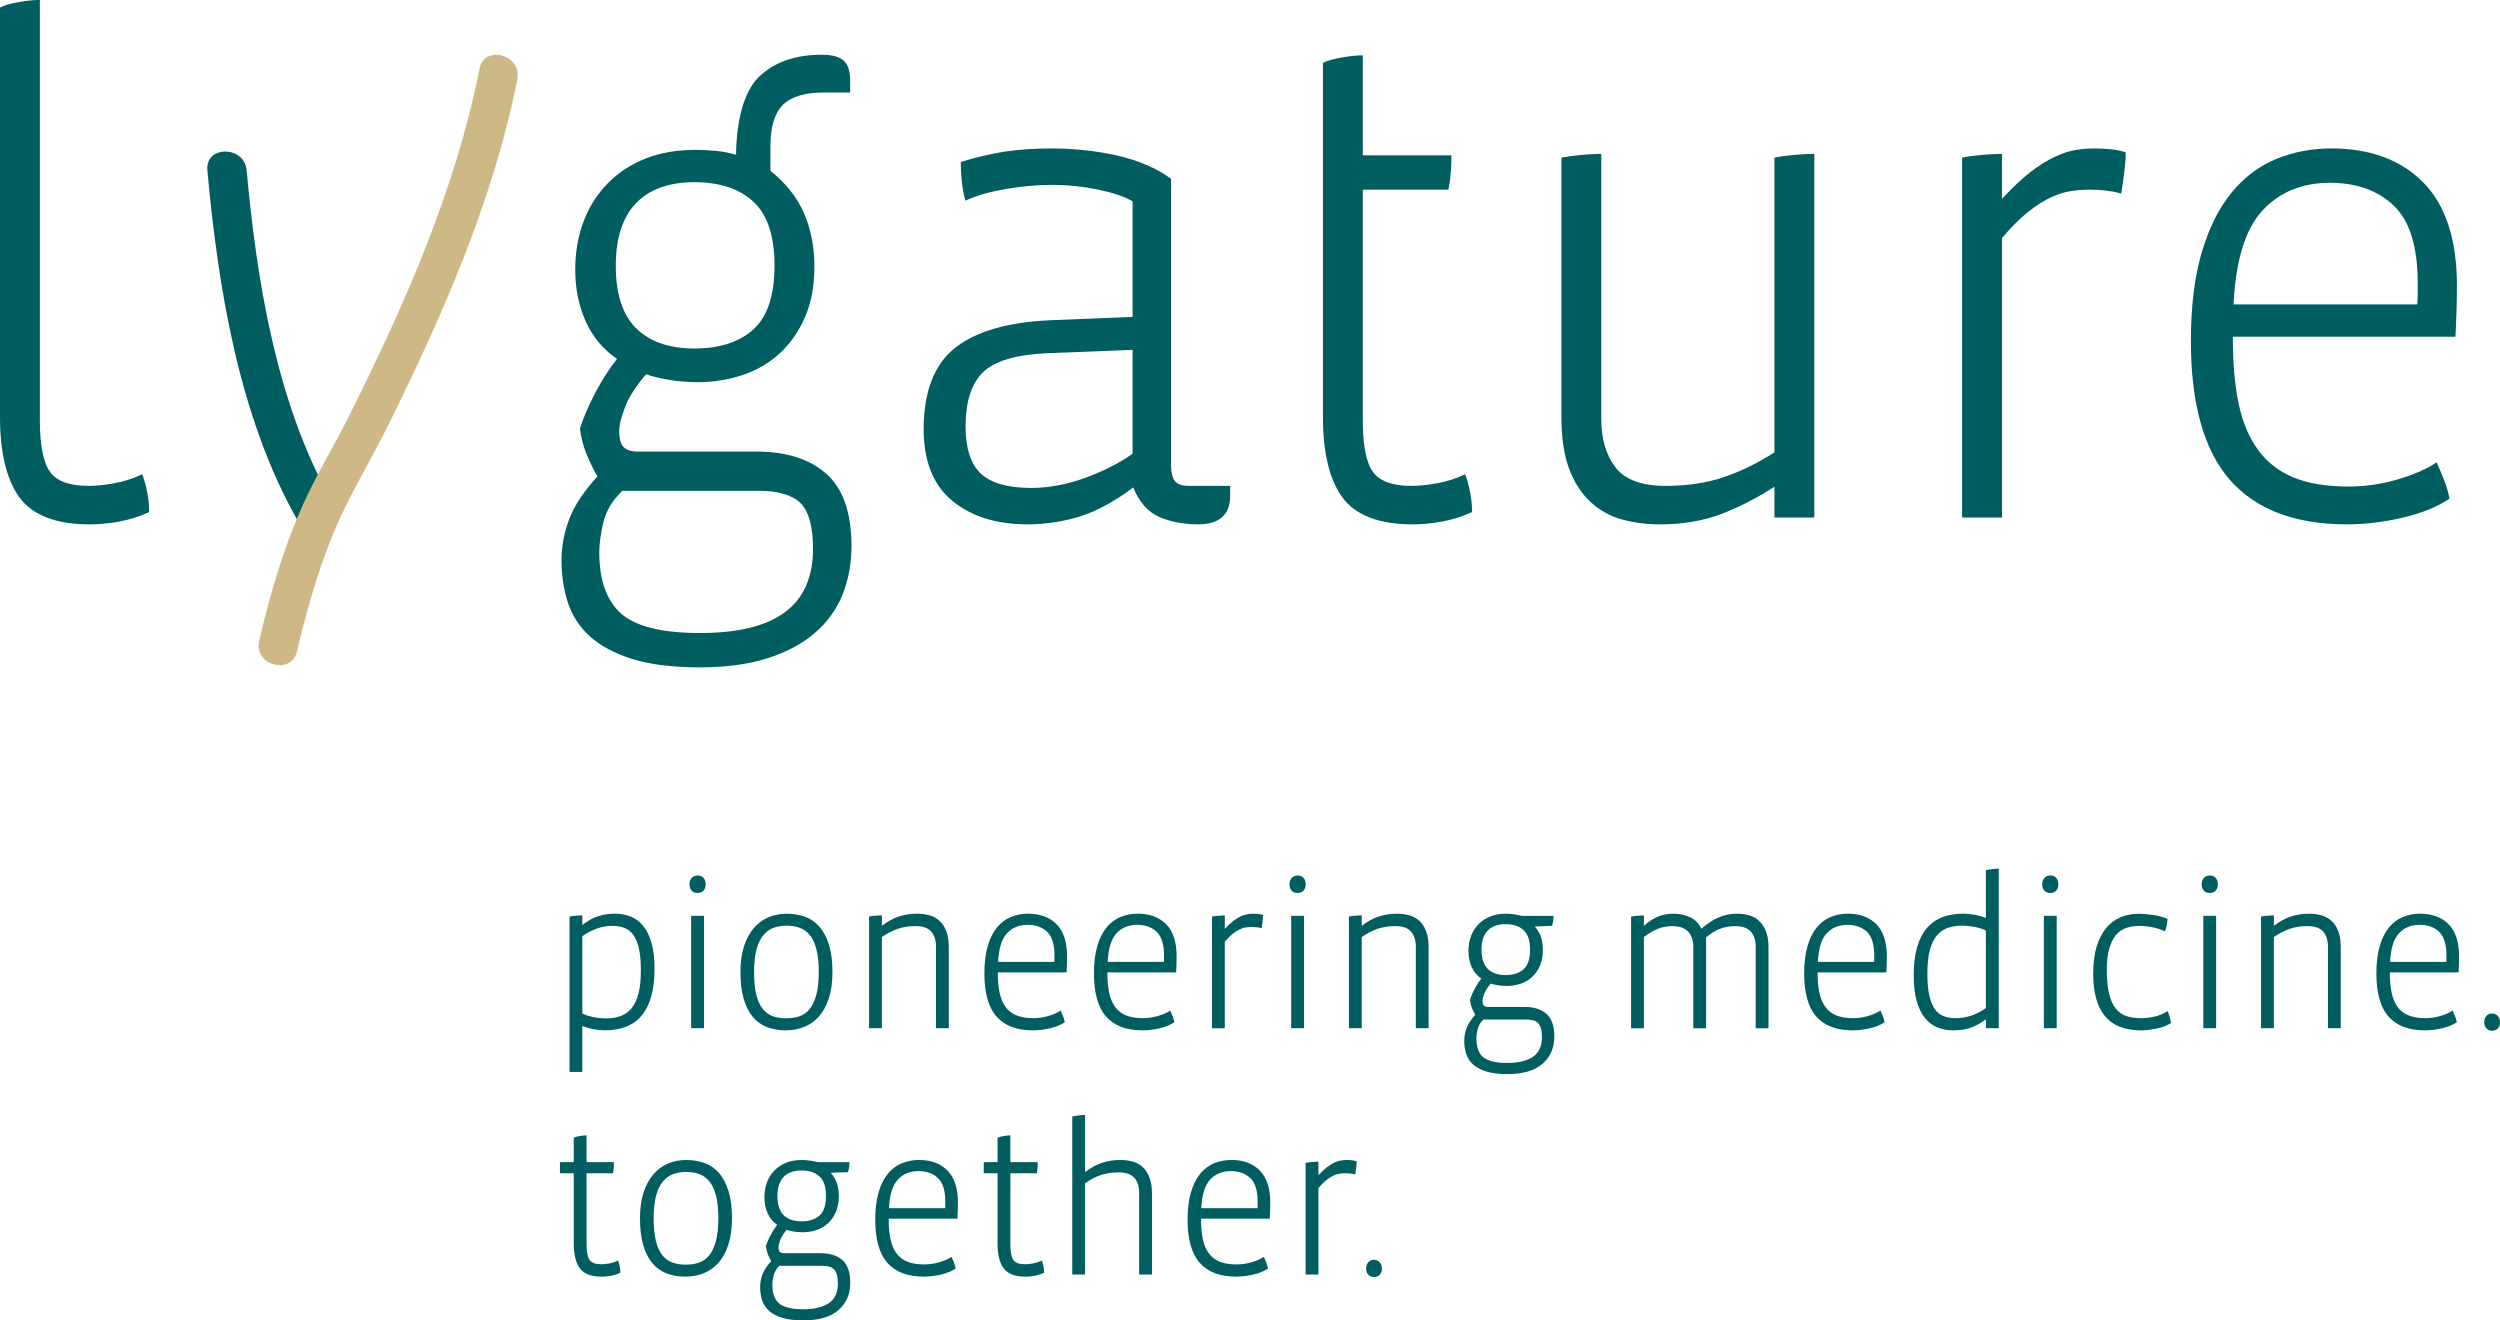
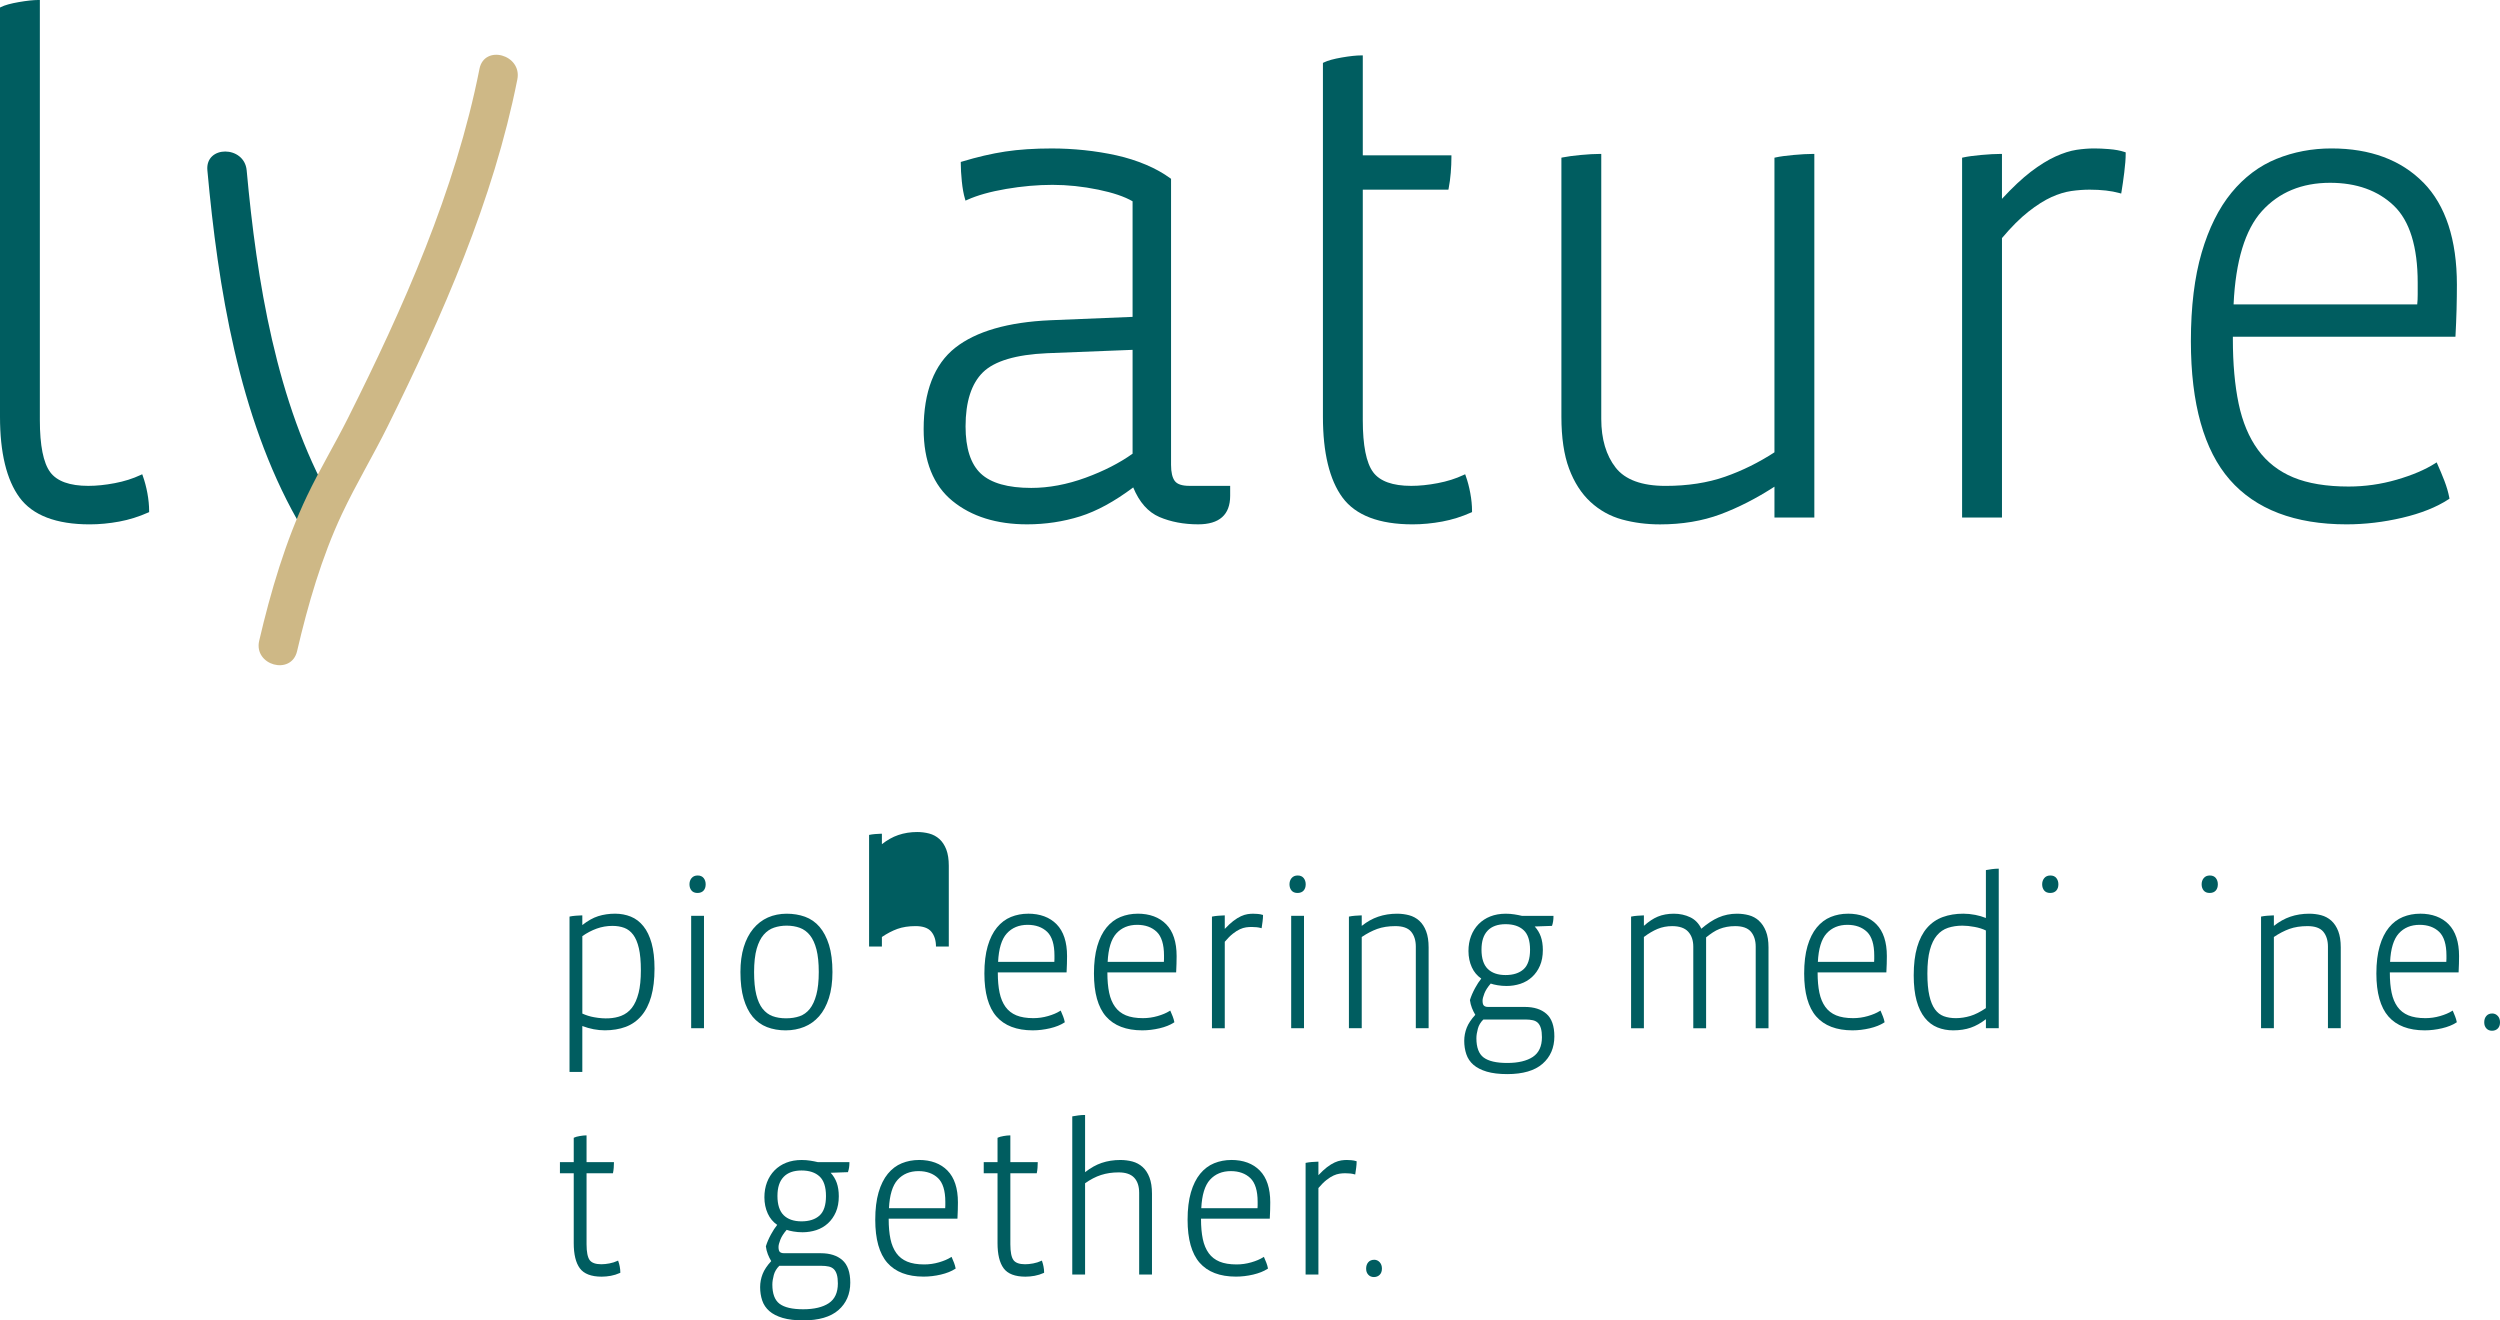
<svg xmlns="http://www.w3.org/2000/svg" id="Ebene_1" viewBox="0 0 1500 792.22">
  <defs>
    <style>.cls-1{fill:#005d60;}.cls-2{fill:#ceb886;}</style>
  </defs>
  <path class="cls-1" d="M704.9,288.64c-1.5-2-2.27-5.26-2.27-9.69V107.29l-.43-.31c-4.17-3.06-9.09-5.8-14.63-8.15-5.52-2.33-11.47-4.23-17.71-5.62-6.2-1.37-12.69-2.42-19.29-3.11-6.61-.69-13.17-1.03-19.48-1.03-10.45,0-19.86.62-27.99,1.86-8.12,1.24-16.84,3.27-25.91,6.02l-.73.22v.76c0,3.1.21,6.74.62,10.82.42,4.17,1.05,7.7,1.89,10.5l.33,1.13,1.08-.49c5.96-2.7,13.78-4.9,23.25-6.52,9.53-1.63,18.9-2.46,27.87-2.46s18.19.97,27.42,2.87c8.88,1.83,15.82,4.18,20.62,6.99v69.35l-49.33,2.02c-25.38,1.11-44.59,6.66-57.08,16.5-12.57,9.92-18.95,26.35-18.95,48.85,0,19.22,5.81,33.71,17.28,43.07,11.4,9.32,26.46,14.04,44.79,14.04,11.03,0,21.75-1.62,31.84-4.79,9.96-3.13,20.67-8.97,31.83-17.36,3.65,8.87,8.93,14.83,15.71,17.75,6.83,2.92,14.67,4.4,23.28,4.4,12.72,0,19.18-5.76,19.18-17.12v-5.97h-24.54c-4.31,0-7.23-.98-8.66-2.89M679.55,209.91v62.31c-7.8,5.57-17.28,10.42-28.19,14.41-11.09,4.06-22.08,6.12-32.63,6.12-13.96,0-24.13-2.89-30.22-8.58-6.08-5.68-9.17-15.21-9.17-28.32,0-14.77,3.51-25.69,10.41-32.46,6.92-6.79,19.89-10.64,38.49-11.46l51.31-2.02Z" />
  <path class="cls-1" d="M879.47,285.61l-.38-1.06-1.03.47c-4.59,2.16-9.77,3.8-15.43,4.87-5.68,1.09-11.02,1.63-15.89,1.63-11.15,0-18.85-2.77-22.88-8.24-4.11-5.56-6.19-16.05-6.19-31.14V113.81h51.36l.17-.84c.55-2.79.97-5.88,1.24-9.2.28-3.33.41-6.55.41-9.56v-1.03h-53.18v-59.94h-1.03c-2.83,0-6.71.42-11.52,1.24-4.86.84-8.5,1.84-10.79,2.98l-.58.29v212.32c0,21.57,3.95,37.87,11.75,48.46,7.86,10.67,22.01,16.08,42.07,16.08,5.77,0,11.72-.57,17.71-1.67,5.94-1.1,11.78-2.93,17.34-5.42l.6-.27v-.67c0-3.34-.35-6.95-1.05-10.71-.68-3.71-1.59-7.16-2.71-10.26" />
  <path class="cls-1" d="M85.71,285.61l-.38-1.06-1.02.47c-4.6,2.16-9.79,3.8-15.44,4.87-5.68,1.09-11.02,1.63-15.88,1.63-11.15,0-18.85-2.77-22.88-8.24-4.11-5.56-6.2-16.04-6.2-31.14V0h-1.03c-2.82,0-6.7.42-11.52,1.24C6.5,2.08,2.87,3.08.58,4.23l-.58.29v245.56c0,21.58,3.96,37.88,11.75,48.46,7.86,10.67,22.01,16.08,42.07,16.08,5.77,0,11.72-.57,17.71-1.67,5.94-1.1,11.78-2.93,17.35-5.42l.6-.27v-.67c0-3.31-.35-6.91-1.05-10.71-.69-3.72-1.61-7.17-2.72-10.26" />
  <path class="cls-1" d="M1076.13,92.98c-4.55.41-8.14.91-10.65,1.47l-.81.18v176.76c-9.34,6.09-19.29,11.02-29.61,14.63-10.42,3.66-22.45,5.52-35.74,5.52-14.17,0-24.24-3.69-29.91-10.95-5.73-7.33-8.65-17.17-8.65-29.26V92.36h-1.03c-3.03,0-6.7.2-11.23.62-4.42.41-8.06.91-10.83,1.46l-.83.17v155.48c0,12.45,1.54,22.9,4.6,31.08,3.06,8.22,7.38,14.94,12.85,19.99,5.46,5.04,11.84,8.59,18.98,10.54,7.08,1.94,14.72,2.93,22.75,2.93,13.24,0,25.43-2.03,36.23-6.05,10.65-3.97,21.56-9.54,32.42-16.57v18.49h23.93V92.36h-1.03c-3.02,0-6.75.2-11.43.62" />
  <path class="cls-1" d="M1265.57,89.47c-3.47-.28-6.49-.41-8.95-.41-3.35,0-6.95.28-10.67.83-3.8.57-8.05,1.92-12.64,4-4.57,2.08-9.57,5.17-14.84,9.19-5.12,3.92-10.94,9.37-17.29,16.23v-26.95h-1.04c-3.02,0-6.75.2-11.42.62-4.56.42-8.15.91-10.65,1.47l-.81.18v215.87h23.93v-167.66c5.6-6.65,10.94-11.98,15.88-15.85,4.98-3.92,9.63-6.85,13.81-8.74,4.15-1.88,8.16-3.09,11.88-3.64,3.81-.54,7.5-.81,11-.81,7.04,0,13.05.69,17.86,2.03l1.1.31.2-1.13c.53-3.2,1.08-6.99,1.65-11.59.57-4.45.85-8.24.85-11.27v-.74l-.71-.23c-2.55-.85-5.62-1.42-9.11-1.7" />
  <path class="cls-1" d="M1454.04,109.58c-13.36-13.62-31.91-20.52-55.18-20.52-11.64,0-22.72,2.1-32.95,6.26-10.29,4.16-19.37,10.99-27.01,20.29-7.62,9.28-13.65,21.41-17.92,36.04-4.27,14.56-6.45,32.42-6.45,53.06,0,37.48,7.85,65.45,23.35,83.15,15.52,17.75,39.08,26.75,70.05,26.75,11.04,0,22.29-1.33,33.43-3.95,11.19-2.62,20.53-6.34,27.74-11.06l.59-.38-.12-.68c-.58-3.09-1.56-6.48-2.94-10.08-1.36-3.5-2.76-6.85-4.16-9.95l-.47-1.09-1.01.64c-5.92,3.77-13.66,7.06-23.02,9.77-9.33,2.71-19.01,4.09-28.79,4.09-13.28,0-24.46-1.85-33.2-5.49-8.72-3.61-15.85-9.19-21.21-16.56-5.39-7.39-9.29-16.7-11.58-27.65-2.31-11.02-3.47-24.06-3.47-38.75v-1.44h133.54l.06-.98c.26-4.69.46-9.7.62-15.3.13-5.28.2-10.28.2-14.86,0-27.09-6.77-47.73-20.08-61.33M1340.15,182.66c1.19-26.02,6.91-44.85,17.01-56.01,10.19-11.27,23.95-16.97,40.89-16.97,15.86,0,28.73,4.62,38.26,13.73,9.5,9.09,14.31,24.66,14.31,46.25v7.01c0,2.26-.09,4.26-.29,5.98h-110.17Z" />
-   <path class="cls-1" d="M454.2,270.95h-71.74c-3.56,0-6.31-.87-8.17-2.61-1.83-1.71-2.76-5.06-2.76-9.97,0-3.45,1.23-8.31,3.64-14.46,2.36-6.04,6.58-12.55,12.54-19.37,3.49,1.28,7.98,2.4,13.34,3.31,5.57.97,11.53,1.46,17.69,1.46,9.15,0,18.07-1.41,26.5-4.18,8.47-2.77,16.02-7.13,22.45-12.99,6.42-5.88,11.57-13.22,15.29-21.79,3.75-8.61,5.66-18.87,5.66-30.51s-2.11-22.39-6.27-31.97c-4.11-9.45-10.88-18-20.12-25.43v-14.53c0-11.74,2.54-20.16,7.52-25.03,5-4.88,13.09-7.35,24.02-7.35h16.29v-7.62c0-5.2-1.29-9.07-3.84-11.48-2.57-2.41-6.92-3.58-13.27-3.58-15.87,0-28.53,4.47-37.63,13.29-8.91,8.61-13.5,26.08-13.71,46.73-4.01-1.17-7.93-1.94-11.65-2.31-4.08-.42-8.42-.63-12.9-.63-11.08,0-21.13,1.76-29.85,5.23-8.75,3.47-16.37,8.48-22.63,14.88-6.25,6.39-11.12,14.08-14.45,22.82-3.32,8.75-5.02,18.51-5.02,29.03,0,11.39,2.18,21.94,6.49,31.36,4.16,9.13,10.41,16.56,18.59,22.07-4.43,5.62-8.66,12.17-12.58,19.48-4.13,7.73-7.36,15.14-9.57,22.03l-.06.2.02.21c.56,5.3,1.97,10.67,4.2,15.97,2.09,4.96,4.2,9.2,6.27,12.66-8.03,8.68-13.67,17.14-16.78,25.12-3.2,8.17-4.81,16.69-4.81,25.32s1.26,17.28,3.75,25.05c2.52,7.83,6.98,14.71,13.28,20.45,6.27,5.7,14.86,10.29,25.54,13.62,10.62,3.32,24.24,5,40.5,5,15.42,0,28.97-1.82,40.31-5.41,11.35-3.6,20.91-8.66,28.4-15.05,7.52-6.42,13.16-14.17,16.78-23.07,3.59-8.89,5.43-18.73,5.43-29.25,0-20.01-5.12-34.63-15.2-43.46-10.05-8.79-24.01-13.24-41.5-13.24M369.46,159.41c0-16.41,4.07-29.01,12.08-37.43,8-8.41,19.82-12.66,35.13-12.66s26.96,3.93,35.38,11.68c8.4,7.73,12.66,20.65,12.66,38.41s-4.25,30.61-12.65,38.2c-8.41,7.63-20.32,11.49-35.39,11.49s-26.81-4.06-34.94-12.08c-8.14-7.99-12.27-20.65-12.27-37.61M487.8,329.3c0,33.98-22.18,50.51-67.83,50.51-22.73,0-38.66-3.94-47.35-11.69-8.67-7.73-13.06-20.1-13.06-36.75,0-4.87.83-10.89,2.45-17.91,1.57-6.8,5.4-13.19,11.37-18.99h81.64c11.76,0,20.27,2.47,25.25,7.34,4.99,4.87,7.52,14.13,7.52,27.5" />
  <path class="cls-1" d="M198.62,299.84c-32.84-58.16-44.62-131.71-50.62-197.64-1.37-14.98-24.96-15.13-23.57,0,6.39,70.23,18.84,147.53,53.83,209.54,7.46,13.22,27.84,1.35,20.36-11.9" />
  <path class="cls-2" d="M287.68,41.35c-14.5,73.32-45.66,143.26-79.02,209.74-7.82,15.59-16.92,30.69-24.42,46.42-12.96,27.22-21.89,57.66-28.72,86.92-3.45,14.76,19.28,21.06,22.73,6.26,6.47-27.75,14.76-56.49,26.94-82.35,8.42-17.88,18.74-35.02,27.52-52.76,32.64-65.98,63.35-135.42,77.7-207.96,2.93-14.82-19.79-21.16-22.74-6.27" />
  <path class="cls-1" d="M390.71,597.93c1.33-4.65,2-10.29,2-16.76,0-5.96-.59-11.08-1.74-15.22-1.16-4.16-2.81-7.61-4.93-10.23-2.12-2.65-4.67-4.58-7.57-5.75-2.9-1.17-6.07-1.76-9.42-1.76-3.59,0-7,.5-10.14,1.49-3.03.96-6.22,2.74-9.52,5.32v-5.79h-.46c-.96,0-2.15.07-3.55.2-1.39.12-2.51.27-3.31.45l-.36.08v93.2h7.68v-27.55c4.5,1.72,9.07,2.58,13.55,2.58s8.8-.7,12.46-2.07c3.67-1.37,6.85-3.6,9.43-6.63,2.58-3,4.56-6.9,5.89-11.57M383.12,595.84c-.92,3.66-2.26,6.64-3.99,8.87-1.72,2.21-3.9,3.83-6.48,4.82-4.23,1.62-9.67,2-16.24.8-2.41-.43-4.76-1.17-7.01-2.19v-46.47c2.77-1.93,5.67-3.45,8.61-4.51,3-1.08,6.16-1.63,9.4-1.63,2.65,0,5.06.39,7.16,1.18,2.07.77,3.86,2.15,5.33,4.11,1.48,1.97,2.63,4.7,3.42,8.11.8,3.44,1.2,7.9,1.2,13.27s-.46,9.96-1.38,13.64" />
  <path class="cls-1" d="M418.48,535.78c1.58,0,2.81-.48,3.66-1.42.85-.94,1.26-2.2,1.26-3.76,0-1.46-.39-2.71-1.18-3.72-.81-1.05-2.02-1.59-3.61-1.59s-2.82.54-3.68,1.58c-.84,1.01-1.25,2.28-1.25,3.73s.4,2.7,1.19,3.67c.81,1,2.02,1.51,3.61,1.51" />
  <rect class="cls-1" x="414.7" y="549.49" width="7.69" height="67.44" />
  <path class="cls-1" d="M471.48,618.21c3.94,0,7.66-.71,11.06-2.08,3.41-1.37,6.4-3.51,8.91-6.36,2.5-2.84,4.48-6.52,5.89-10.93,1.41-4.4,2.13-9.66,2.13-15.62,0-6.38-.7-11.85-2.06-16.25-1.37-4.41-3.29-8.07-5.69-10.87-2.42-2.81-5.36-4.85-8.74-6.07-3.35-1.2-7.05-1.81-10.99-1.81s-7.9.77-11.28,2.28c-3.36,1.51-6.32,3.78-8.77,6.75-2.45,2.97-4.37,6.67-5.69,10.99-1.32,4.31-1.99,9.35-1.99,14.98,0,6.21.65,11.59,1.92,15.99,1.29,4.41,3.12,8.07,5.44,10.87,2.33,2.8,5.23,4.89,8.6,6.19,3.35,1.29,7.14,1.95,11.26,1.95M457.57,605.28c-1.64-2.1-2.93-4.95-3.8-8.49-.88-3.55-1.32-8.12-1.32-13.58s.53-10.42,1.57-14.01c1.04-3.58,2.46-6.41,4.24-8.42,1.76-2.01,3.84-3.42,6.17-4.2,2.36-.79,4.9-1.19,7.55-1.19,2.91,0,5.57.45,7.93,1.31,2.33.86,4.36,2.36,6.04,4.44,1.69,2.1,3.01,4.98,3.93,8.55.92,3.6,1.38,8.15,1.38,13.51s-.48,10.03-1.45,13.63c-.96,3.58-2.29,6.46-3.98,8.55-1.68,2.09-3.73,3.56-6.09,4.37-2.41.83-5.15,1.24-8.14,1.24s-5.69-.44-8.05-1.3c-2.33-.86-4.34-2.36-5.97-4.44" />
-   <path class="cls-1" d="M529.14,562.19c3.11-2.11,6.24-3.73,9.31-4.85,3.12-1.11,6.77-1.68,10.87-1.68,4.41,0,7.6,1.11,9.45,3.33,1.87,2.24,2.82,5.24,2.82,8.94v49h7.69v-48.5c0-3.85-.51-7.12-1.5-9.72-1-2.61-2.4-4.73-4.14-6.3-1.75-1.57-3.81-2.68-6.12-3.29-2.28-.6-4.71-.91-7.19-.91-4.01,0-7.84.6-11.36,1.81-3.38,1.15-6.68,3-9.83,5.5v-6.29h-.46c-.97,0-2.15.07-3.55.2-1.4.12-2.51.27-3.31.45l-.37.08v66.97h7.69v-54.74Z" />
+   <path class="cls-1" d="M529.14,562.19c3.11-2.11,6.24-3.73,9.31-4.85,3.12-1.11,6.77-1.68,10.87-1.68,4.41,0,7.6,1.11,9.45,3.33,1.87,2.24,2.82,5.24,2.82,8.94h7.69v-48.5c0-3.85-.51-7.12-1.5-9.72-1-2.61-2.4-4.73-4.14-6.3-1.75-1.57-3.81-2.68-6.12-3.29-2.28-.6-4.71-.91-7.19-.91-4.01,0-7.84.6-11.36,1.81-3.38,1.15-6.68,3-9.83,5.5v-6.29h-.46c-.97,0-2.15.07-3.55.2-1.4.12-2.51.27-3.31.45l-.37.08v66.97h7.69v-54.74Z" />
  <path class="cls-1" d="M616.83,548.22c-3.61,0-7.06.66-10.24,1.95-3.2,1.3-6.03,3.43-8.41,6.32-2.36,2.88-4.24,6.64-5.56,11.18-1.32,4.52-1.99,10.05-1.99,16.44,0,11.62,2.43,20.29,7.24,25.78,4.83,5.52,12.15,8.32,21.76,8.32,3.4,0,6.88-.42,10.36-1.23,3.47-.82,6.38-1.97,8.62-3.45l.27-.17-.07-.31c-.18-.96-.48-2.02-.91-3.14-.44-1.12-.86-2.16-1.28-3.08l-.22-.49-.46.29c-1.83,1.16-4.21,2.17-7.09,3-2.87.84-5.85,1.26-8.84,1.26-4.09,0-7.52-.57-10.21-1.68-2.67-1.11-4.85-2.81-6.49-5.07-1.64-2.27-2.84-5.12-3.55-8.48-.72-3.39-1.07-7.4-1.07-11.94v-.3h41.25l.03-.45c.08-1.53.15-3.1.19-4.73.05-1.62.07-3.15.07-4.6,0-8.41-2.1-14.82-6.25-19.06-4.15-4.24-9.92-6.38-17.15-6.38M632.67,575.44c0,.64-.03,1.21-.07,1.7h-33.74c.38-7.92,2.13-13.65,5.2-17.05,3.12-3.45,7.34-5.19,12.52-5.19,4.86,0,8.8,1.41,11.72,4.2,2.9,2.79,4.37,7.56,4.37,14.18v2.16Z" />
  <path class="cls-1" d="M682.57,548.22c-3.61,0-7.06.66-10.24,1.95-3.2,1.3-6.03,3.43-8.41,6.32-2.36,2.88-4.24,6.64-5.56,11.18-1.32,4.52-1.99,10.05-1.99,16.44,0,11.62,2.43,20.29,7.24,25.78,4.83,5.52,12.15,8.32,21.75,8.32,3.41,0,6.9-.42,10.37-1.23,3.47-.82,6.38-1.97,8.62-3.45l.27-.17-.06-.31c-.19-.96-.49-2.02-.92-3.14-.44-1.12-.86-2.16-1.28-3.08l-.23-.49-.45.29c-1.83,1.16-4.21,2.17-7.08,3-2.88.84-5.85,1.26-8.85,1.26-4.09,0-7.52-.57-10.21-1.68-2.67-1.11-4.85-2.81-6.48-5.07-1.65-2.27-2.85-5.12-3.56-8.48-.71-3.39-1.07-7.4-1.07-11.94v-.3h41.25l.03-.45c.08-1.53.14-3.1.19-4.73.05-1.62.07-3.15.07-4.6,0-8.41-2.1-14.82-6.25-19.06-4.15-4.24-9.92-6.38-17.15-6.38M698.4,575.44c0,.64-.03,1.21-.07,1.7h-33.74c.38-7.92,2.13-13.65,5.2-17.05,3.12-3.45,7.34-5.19,12.52-5.19,4.86,0,8.8,1.41,11.72,4.2,2.9,2.79,4.37,7.56,4.37,14.18v2.16Z" />
  <path class="cls-1" d="M734.88,565.04c1.72-2.03,3.35-3.66,4.85-4.83,1.53-1.21,2.96-2.11,4.24-2.68,1.27-.58,2.49-.95,3.63-1.11,1.16-.16,2.29-.24,3.37-.24,2.16,0,4,.2,5.48.61l.51.14.08-.51c.17-1.02.34-2.22.51-3.59.17-1.37.26-2.55.26-3.5v-.34l-.33-.1c-.81-.26-1.76-.45-2.85-.53-1.1-.08-2.01-.13-2.77-.13-1.02,0-2.14.08-3.33.26-1.2.18-2.53.6-3.95,1.24-1.43.65-2.98,1.62-4.61,2.86-1.51,1.15-3.23,2.75-5.11,4.75v-8.09h-.47c-.96,0-2.15.07-3.54.2-1.4.12-2.51.28-3.31.45l-.37.08v66.97h7.69v-51.89Z" />
  <rect class="cls-1" x="774.71" y="549.49" width="7.69" height="67.44" />
  <path class="cls-1" d="M778.49,535.78c1.58,0,2.81-.48,3.66-1.42.85-.94,1.27-2.2,1.27-3.76,0-1.46-.4-2.71-1.19-3.72-.81-1.05-2.02-1.59-3.61-1.59s-2.82.54-3.68,1.58c-.84,1.01-1.25,2.28-1.25,3.73s.4,2.7,1.19,3.67c.81,1,2.02,1.51,3.61,1.51" />
  <path class="cls-1" d="M851.54,552.42c-1.75-1.57-3.81-2.67-6.12-3.29-2.28-.6-4.71-.91-7.19-.91-4.01,0-7.84.6-11.36,1.81-3.38,1.15-6.69,3-9.83,5.5v-6.29h-.47c-.96,0-2.15.07-3.54.2-1.4.12-2.51.27-3.31.45l-.37.08v66.97h7.69v-54.74c3.11-2.11,6.24-3.73,9.31-4.85,3.12-1.11,6.77-1.68,10.86-1.68,4.42,0,7.6,1.11,9.46,3.33,1.87,2.24,2.82,5.24,2.82,8.94v49h7.68v-48.49c0-3.86-.5-7.13-1.5-9.72-.99-2.61-2.39-4.73-4.13-6.3" />
  <path class="cls-1" d="M914.93,604.15h-22.16c-1.07,0-1.88-.26-2.42-.77-.54-.49-.81-1.5-.81-2.96,0-1.04.38-2.53,1.11-4.41.72-1.83,1.99-3.8,3.78-5.87,1.09.39,2.44.72,4.05.99,1.76.31,3.59.46,5.49.46,2.85,0,5.62-.44,8.24-1.29,2.64-.87,4.99-2.24,6.98-4.06s3.6-4.1,4.76-6.78c1.17-2.68,1.76-5.87,1.76-9.49,0-3.01-.42-5.72-1.24-8.05-.77-2.18-1.99-4.21-3.63-6.02l10.36-.37.1-.31c.52-1.57.78-3.33.78-5.25v-.46h-18.95c-1.41-.33-2.93-.64-4.5-.88-1.63-.26-3.37-.4-5.17-.4-3.43,0-6.56.55-9.28,1.63-2.72,1.08-5.09,2.64-7.04,4.63-1.95,2-3.46,4.38-4.5,7.11-1.04,2.72-1.56,5.75-1.56,9.02,0,3.54.68,6.82,2.02,9.75,1.27,2.8,3.18,5.07,5.66,6.79-1.25,1.55-2.51,3.47-3.73,5.72-1.32,2.43-2.34,4.8-3.03,7.03l-.03.09v.09c.19,1.56.58,3.14,1.19,4.7.56,1.44,1.24,2.81,2.02,4.11-2.45,2.67-4.18,5.27-5.14,7.73-.99,2.54-1.5,5.19-1.5,7.88,0,2.84.41,5.53,1.24,7.98.83,2.5,2.27,4.64,4.27,6.39,2,1.74,4.69,3.12,8.01,4.11,3.31.98,7.44,1.48,12.3,1.48,9.33,0,16.45-2.07,21.14-6.17,4.72-4.11,7.11-9.65,7.11-16.47,0-6.22-1.6-10.78-4.75-13.53-3.13-2.75-7.48-4.13-12.92-4.13M892.59,558.37c2.44-2.56,6.07-3.86,10.75-3.86s8.26,1.2,10.82,3.57c2.57,2.36,3.87,6.32,3.87,11.76s-1.3,9.37-3.85,11.68c-2.58,2.33-6.22,3.51-10.84,3.51s-8.21-1.24-10.69-3.69c-2.49-2.44-3.75-6.32-3.75-11.51s1.24-8.89,3.7-11.46M919.77,634.1c-3.64,2.44-8.83,3.68-15.42,3.68s-11.25-1.11-14.17-3.28c-2.88-2.15-4.34-6.04-4.34-11.55,0-1.65.3-3.58.88-5.73.55-2.06,1.66-3.91,3.3-5.52h25.16c1.74,0,3.27.15,4.55.44,1.23.28,2.24.82,3.02,1.59.79.79,1.39,1.89,1.79,3.24.41,1.4.62,3.2.62,5.35,0,5.41-1.82,9.37-5.4,11.78" />
  <path class="cls-1" d="M1055.37,552.42c-1.75-1.57-3.77-2.67-6.06-3.29-2.25-.6-4.63-.91-7.12-.91-3.94,0-7.69.76-11.14,2.28-3.29,1.43-6.72,3.7-10.24,6.73-1.55-3.19-3.79-5.5-6.65-6.86-2.97-1.42-6.28-2.15-9.82-2.15s-6.86.59-9.67,1.76c-2.67,1.11-5.47,2.96-8.33,5.52v-6.25h-.46c-.96,0-2.15.07-3.55.2-1.39.12-2.51.27-3.31.45l-.37.08v66.97h7.69v-54.76c2.78-2.1,5.54-3.73,8.18-4.83,2.68-1.12,5.65-1.68,8.8-1.68,4.35,0,7.57,1.12,9.59,3.34,2.04,2.24,3.06,5.24,3.06,8.93v49h7.69v-54.52c1.37-1.11,2.71-2.1,3.99-2.94,1.32-.87,2.68-1.59,4.06-2.13,1.36-.53,2.83-.96,4.37-1.24,1.52-.3,3.22-.44,5.06-.44,4.34,0,7.5,1.12,9.4,3.33,1.91,2.24,2.88,5.25,2.88,8.94v49h7.68v-48.49c0-3.87-.52-7.14-1.56-9.73-1.04-2.6-2.45-4.72-4.2-6.29" />
  <path class="cls-1" d="M1108.7,548.22c-3.61,0-7.07.66-10.24,1.95-3.2,1.3-6.03,3.43-8.41,6.32-2.36,2.88-4.24,6.64-5.56,11.18-1.33,4.52-1.99,10.05-1.99,16.44,0,11.62,2.43,20.29,7.24,25.78,4.83,5.52,12.14,8.32,21.75,8.32,3.41,0,6.89-.42,10.37-1.23,3.47-.82,6.38-1.97,8.63-3.45l.26-.17-.06-.31c-.18-.96-.48-2.02-.92-3.14s-.86-2.16-1.27-3.08l-.23-.49-.45.29c-1.83,1.16-4.22,2.17-7.09,3-2.87.84-5.84,1.26-8.85,1.26-4.08,0-7.51-.57-10.2-1.68-2.67-1.11-4.85-2.81-6.49-5.07-1.64-2.27-2.84-5.12-3.55-8.48-.71-3.39-1.07-7.4-1.07-11.94v-.3h41.25l.02-.45c.08-1.53.15-3.1.2-4.73.05-1.62.07-3.15.07-4.6,0-8.41-2.1-14.82-6.25-19.06-4.15-4.24-9.92-6.38-17.15-6.38M1124.54,575.44c0,.64-.03,1.21-.07,1.7h-33.75c.39-7.92,2.14-13.65,5.21-17.05,3.12-3.45,7.34-5.19,12.52-5.19,4.85,0,8.8,1.41,11.72,4.2,2.9,2.79,4.37,7.56,4.37,14.18v2.16Z" />
  <path class="cls-1" d="M1195.2,521.47c-1.43.18-2.52.34-3.29.52l-.37.07v28.73c-2.05-.82-4.19-1.44-6.37-1.86-2.45-.47-4.85-.72-7.17-.72-4.53,0-8.68.68-12.33,2.01-3.67,1.34-6.85,3.53-9.44,6.5-2.57,2.97-4.58,6.85-5.94,11.52-1.37,4.64-2.06,10.37-2.06,17.01,0,5.96.59,11.08,1.74,15.22,1.15,4.16,2.82,7.61,4.93,10.24,2.11,2.64,4.66,4.57,7.57,5.74,2.89,1.17,6.06,1.76,9.42,1.76,3.94,0,7.5-.54,10.6-1.62,2.98-1.03,6.03-2.74,9.06-5.07v5.41h7.7v-95.72h-.47c-.96,0-2.15.09-3.57.26M1191.54,604.87c-3.35,2.27-6.49,3.85-9.34,4.71-5.75,1.72-11.67,1.73-15.94.14-2.07-.77-3.84-2.15-5.27-4.11-1.45-1.98-2.58-4.74-3.36-8.18-.8-3.46-1.2-7.95-1.2-13.33,0-5.71.5-10.47,1.51-14.15.98-3.65,2.41-6.59,4.24-8.74,1.8-2.13,4.02-3.64,6.6-4.51,2.62-.86,5.55-1.31,8.7-1.31,2.16,0,4.62.26,7.3.76,2.55.47,4.82,1.19,6.75,2.13v46.59Z" />
  <path class="cls-1" d="M1230.23,525.29c-1.58,0-2.81.53-3.67,1.58-.84,1.01-1.26,2.28-1.26,3.73s.41,2.7,1.19,3.67c.81,1,2.02,1.51,3.62,1.51s2.8-.48,3.66-1.43c.84-.94,1.26-2.2,1.26-3.75,0-1.46-.4-2.71-1.18-3.72-.82-1.05-2.03-1.59-3.62-1.59" />
-   <rect class="cls-1" x="1226.32" y="549.49" width="7.7" height="67.44" />
-   <path class="cls-1" d="M1301.84,610.17c-.32-1.18-.69-2.22-1.12-3.08l-.24-.48-.45.3c-2.06,1.4-4.5,2.43-7.29,3.06-2.8.62-5.56.95-8.24.95-3.42,0-6.43-.46-8.95-1.37-2.49-.9-4.61-2.45-6.28-4.63-1.7-2.18-2.99-5.16-3.87-8.86-.87-3.72-1.32-8.52-1.32-14.23,0-5.03.49-9.28,1.45-12.61.96-3.32,2.28-6.03,3.93-8.04,1.63-2.02,3.66-3.46,6.03-4.32,4.54-1.64,10.06-1.59,15.5-.61,2.54.46,5.05,1.24,7.47,2.32l.43.19.2-.43c.44-.96.77-2.09.99-3.35.2-1.25.36-2.36.45-3.29l.03-.34-.32-.13c-1.22-.52-2.56-.98-4.01-1.37-1.46-.38-2.97-.69-4.51-.9-1.55-.21-3.06-.39-4.48-.51-1.5-.13-2.81-.2-3.99-.2-3.78,0-7.37.68-10.69,2.01-3.32,1.35-6.26,3.49-8.71,6.38-2.45,2.88-4.41,6.64-5.82,11.18-1.41,4.52-2.12,10.11-2.12,16.57,0,11.11,2.37,19.61,7.05,25.27,4.7,5.69,12,8.57,21.7,8.57,1.18,0,2.55-.08,4.07-.26,1.52-.17,3.09-.41,4.67-.7,1.66-.31,3.27-.74,4.8-1.3,1.55-.56,2.94-1.24,4.17-2.02l.25-.17-.06-.31c-.17-1.03-.41-2.14-.7-3.29" />
  <path class="cls-1" d="M1325.91,525.29c-1.59,0-2.81.53-3.68,1.58-.84,1.01-1.25,2.28-1.25,3.73s.4,2.7,1.19,3.67c.81,1,2.02,1.51,3.6,1.51s2.82-.48,3.67-1.43c.84-.94,1.26-2.2,1.26-3.75,0-1.46-.39-2.71-1.18-3.72-.82-1.05-2.03-1.59-3.61-1.59" />
-   <rect class="cls-1" x="1321.99" y="549.49" width="7.69" height="67.44" />
  <path class="cls-1" d="M1398.82,552.42c-1.75-1.57-3.81-2.67-6.11-3.29-2.29-.6-4.72-.91-7.19-.91-4.01,0-7.85.6-11.37,1.81-3.37,1.15-6.68,3-9.82,5.5v-6.29h-.47c-.97,0-2.15.07-3.55.2-1.4.12-2.52.27-3.31.45l-.37.08v66.97h7.7v-54.74c3.11-2.11,6.24-3.73,9.31-4.85,3.11-1.11,6.77-1.68,10.86-1.68,4.42,0,7.6,1.11,9.46,3.33,1.86,2.24,2.81,5.24,2.81,8.94v49h7.69v-48.49c0-3.86-.5-7.13-1.5-9.72-1-2.61-2.4-4.73-4.14-6.3" />
  <path class="cls-1" d="M1452.03,548.22c-3.62,0-7.07.66-10.24,1.95-3.2,1.3-6.04,3.43-8.41,6.32-2.36,2.88-4.24,6.64-5.56,11.18-1.32,4.52-2,10.05-2,16.44,0,11.62,2.44,20.29,7.24,25.78,4.83,5.52,12.15,8.32,21.76,8.32,3.41,0,6.89-.42,10.36-1.23,3.48-.82,6.38-1.97,8.63-3.45l.27-.17-.06-.31c-.18-.96-.49-2.02-.92-3.14-.44-1.12-.86-2.16-1.27-3.08l-.23-.49-.45.29c-1.82,1.16-4.21,2.17-7.08,3-2.88.84-5.85,1.26-8.85,1.26-4.09,0-7.51-.57-10.2-1.68-2.67-1.11-4.86-2.81-6.49-5.07-1.65-2.27-2.85-5.12-3.55-8.48-.72-3.39-1.07-7.4-1.07-11.94v-.3h41.25l.02-.45c.08-1.53.15-3.1.19-4.73.05-1.62.07-3.15.07-4.6,0-8.41-2.11-14.82-6.25-19.06-4.16-4.24-9.93-6.38-17.15-6.38M1467.85,575.44c0,.64-.02,1.21-.07,1.7h-33.73c.37-7.92,2.13-13.65,5.21-17.05,3.1-3.45,7.32-5.19,12.51-5.19,4.86,0,8.8,1.41,11.72,4.2,2.9,2.79,4.37,7.56,4.37,14.18v2.16Z" />
  <path class="cls-1" d="M1498.67,609.58c-.89-.98-2.02-1.49-3.33-1.49-1.5,0-2.68.5-3.54,1.5-.85.98-1.26,2.26-1.26,3.81s.43,2.69,1.26,3.63c.86.95,2.01,1.42,3.41,1.42s2.56-.46,3.46-1.34c.89-.9,1.34-2.15,1.34-3.72s-.45-2.84-1.33-3.82" />
  <path class="cls-1" d="M371.02,756.82l-.18-.48-.46.22c-1.4.66-2.99,1.16-4.73,1.49-1.74.33-3.38.5-4.89.5-3.39,0-5.73-.84-6.95-2.48-1.24-1.69-1.88-4.9-1.88-9.53v-42.59h15.84l.07-.38c.18-.85.31-1.81.39-2.85.08-1.04.13-2.03.13-2.97v-.46h-16.43v-16.05h-.47c-.87,0-2.04.12-3.58.38-1.56.27-2.67.58-3.38.94l-.26.13v14.6h-8.28v6.67h8.28v41.95c0,6.7,1.23,11.77,3.66,15.06,2.45,3.34,6.86,5.03,13.11,5.03,1.78,0,3.64-.18,5.5-.52,1.85-.34,3.66-.91,5.4-1.69l.28-.12v-.31c0-1.03-.11-2.15-.33-3.33-.21-1.16-.5-2.24-.85-3.2" />
-   <path class="cls-1" d="M431.45,703.86c-2.42-2.8-5.36-4.84-8.74-6.06-3.35-1.21-7.05-1.81-10.99-1.81s-7.9.76-11.28,2.27c-3.36,1.51-6.32,3.79-8.77,6.76-2.45,2.96-4.37,6.66-5.69,10.99-1.32,4.31-1.99,9.35-1.99,14.98,0,6.21.65,11.59,1.92,15.99,1.29,4.41,3.12,8.07,5.44,10.87,2.33,2.8,5.23,4.89,8.6,6.19,3.35,1.29,7.13,1.94,11.26,1.94s7.66-.7,11.06-2.07c3.41-1.37,6.4-3.52,8.91-6.36,2.5-2.84,4.48-6.52,5.89-10.94,1.41-4.39,2.13-9.65,2.13-15.61,0-6.38-.7-11.85-2.06-16.25-1.37-4.41-3.29-8.07-5.69-10.88M429.55,744.63c-.96,3.58-2.29,6.45-3.98,8.55-1.68,2.09-3.73,3.56-6.1,4.37-2.4.83-5.14,1.24-8.13,1.24s-5.69-.44-8.05-1.31c-2.33-.85-4.34-2.35-5.97-4.43-1.64-2.1-2.93-4.96-3.8-8.49-.88-3.56-1.32-8.13-1.32-13.58s.53-10.42,1.57-14.02c1.04-3.57,2.46-6.4,4.24-8.41,1.76-2.01,3.84-3.42,6.17-4.2,2.36-.79,4.9-1.19,7.55-1.19,2.91,0,5.57.44,7.93,1.31,2.32.86,4.36,2.36,6.04,4.44,1.69,2.1,3.01,4.98,3.93,8.55.92,3.6,1.38,8.15,1.38,13.51s-.48,10.03-1.45,13.63" />
  <path class="cls-1" d="M492.5,751.92h-22.17c-1.06,0-1.88-.26-2.42-.76-.53-.5-.8-1.5-.8-2.97,0-1.04.37-2.53,1.11-4.41.72-1.83,1.98-3.8,3.78-5.87,1.08.39,2.44.72,4.05.99,1.75.31,3.59.46,5.49.46,2.84,0,5.62-.44,8.24-1.29,2.64-.87,4.99-2.24,6.98-4.06,1.99-1.82,3.59-4.1,4.76-6.78,1.16-2.68,1.76-5.87,1.76-9.48,0-3.02-.42-5.73-1.24-8.06-.77-2.18-1.99-4.21-3.63-6.02l10.35-.37.1-.31c.52-1.57.79-3.33.79-5.25v-.46h-18.96c-1.4-.33-2.92-.64-4.5-.88-1.63-.26-3.37-.4-5.17-.4-3.44,0-6.56.55-9.28,1.63-2.73,1.08-5.1,2.64-7.04,4.63-1.95,2-3.46,4.38-4.5,7.11-1.03,2.72-1.56,5.75-1.56,9.02,0,3.54.68,6.82,2.02,9.75,1.27,2.8,3.17,5.07,5.66,6.79-1.26,1.55-2.51,3.47-3.73,5.72-1.33,2.43-2.35,4.8-3.03,7.03l-.03.09v.09c.18,1.56.58,3.15,1.18,4.71.56,1.43,1.24,2.81,2.02,4.1-2.46,2.68-4.19,5.27-5.15,7.73-.99,2.54-1.5,5.19-1.5,7.88,0,2.84.42,5.53,1.24,7.99.83,2.49,2.27,4.63,4.28,6.38,1.99,1.74,4.68,3.12,8.01,4.11,3.31.98,7.44,1.48,12.3,1.48,9.33,0,16.44-2.07,21.14-6.17,4.71-4.11,7.11-9.65,7.11-16.47,0-6.22-1.6-10.77-4.75-13.53-3.13-2.75-7.48-4.13-12.92-4.13M470.16,706.15c2.44-2.56,6.06-3.86,10.74-3.86s8.26,1.2,10.83,3.57c2.56,2.36,3.86,6.32,3.86,11.76s-1.3,9.37-3.85,11.68c-2.57,2.33-6.22,3.51-10.84,3.51s-8.2-1.24-10.69-3.68c-2.48-2.45-3.74-6.32-3.74-11.52s1.24-8.89,3.7-11.46M497.33,781.88c-3.64,2.44-8.82,3.68-15.41,3.68s-11.26-1.11-14.17-3.28c-2.88-2.15-4.34-6.04-4.34-11.55,0-1.64.3-3.58.87-5.73.56-2.05,1.66-3.91,3.31-5.52h25.16c1.74,0,3.27.15,4.55.44,1.22.28,2.24.82,3.02,1.59.79.8,1.39,1.89,1.79,3.24.41,1.4.61,3.2.61,5.35,0,5.41-1.81,9.37-5.4,11.78" />
  <path class="cls-1" d="M551.35,695.99c-3.61,0-7.06.66-10.24,1.95-3.2,1.3-6.03,3.42-8.41,6.32-2.36,2.88-4.24,6.64-5.56,11.18-1.32,4.52-1.99,10.05-1.99,16.44,0,11.62,2.43,20.29,7.24,25.78,4.83,5.52,12.15,8.31,21.76,8.31,3.4,0,6.89-.41,10.36-1.22,3.47-.82,6.38-1.98,8.62-3.45l.27-.17-.07-.31c-.18-.96-.48-2.02-.91-3.14-.44-1.12-.87-2.16-1.28-3.08l-.22-.49-.46.29c-1.83,1.16-4.21,2.17-7.08,3-2.88.84-5.85,1.26-8.85,1.26-4.09,0-7.52-.57-10.21-1.69-2.67-1.11-4.85-2.8-6.48-5.06-1.65-2.28-2.85-5.12-3.56-8.48-.71-3.39-1.07-7.41-1.07-11.94v-.3h41.25l.03-.45c.08-1.53.14-3.1.19-4.73.05-1.62.07-3.15.07-4.6,0-8.41-2.1-14.82-6.25-19.06-4.15-4.24-9.92-6.38-17.15-6.38M567.19,723.22c0,.64-.03,1.21-.07,1.7h-33.74c.38-7.92,2.13-13.66,5.21-17.05,3.11-3.45,7.33-5.2,12.51-5.2,4.86,0,8.8,1.42,11.72,4.2,2.9,2.8,4.37,7.57,4.37,14.19v2.16Z" />
  <path class="cls-1" d="M625.3,756.82l-.18-.48-.46.22c-1.4.66-2.99,1.16-4.73,1.49-1.75.33-3.38.5-4.89.5-3.39,0-5.73-.84-6.95-2.48-1.24-1.69-1.88-4.9-1.88-9.53v-42.59h15.84l.07-.38c.18-.85.31-1.81.39-2.85.08-1.04.13-2.03.13-2.97v-.46h-16.43v-16.05h-.47c-.87,0-2.05.12-3.59.38-1.55.27-2.66.58-3.38.94l-.25.13v14.6h-8.28v6.67h8.28v41.95c0,6.7,1.23,11.77,3.66,15.06,2.45,3.34,6.86,5.03,13.11,5.03,1.78,0,3.64-.18,5.5-.52,1.85-.34,3.66-.91,5.4-1.69l.27-.12v-.31c0-1.03-.1-2.15-.33-3.33-.21-1.16-.5-2.24-.85-3.2" />
  <path class="cls-1" d="M685.55,700.19c-1.75-1.57-3.81-2.67-6.12-3.29-2.28-.6-4.71-.91-7.19-.91-4.02,0-7.8.59-11.23,1.75-3.32,1.12-6.66,2.99-9.96,5.57v-34.33h-.46c-.96,0-2.15.09-3.57.26-1.44.18-2.52.34-3.29.52l-.37.07v94.87h7.69v-54.75c3.2-2.27,6.41-3.94,9.55-4.95,3.21-1.05,6.78-1.57,10.62-1.57,4.18,0,7.3,1.07,9.28,3.17,1.99,2.1,3,5.17,3,9.1v49h7.69v-48.49c0-3.86-.51-7.13-1.5-9.72-.99-2.61-2.39-4.73-4.13-6.3" />
  <path class="cls-1" d="M738.75,695.99c-3.61,0-7.06.66-10.24,1.95-3.2,1.3-6.03,3.42-8.41,6.32-2.36,2.88-4.24,6.64-5.56,11.18-1.32,4.52-1.99,10.05-1.99,16.44,0,11.62,2.43,20.29,7.24,25.78,4.83,5.52,12.15,8.31,21.76,8.31,3.4,0,6.89-.41,10.36-1.22,3.47-.82,6.38-1.98,8.62-3.45l.27-.17-.07-.31c-.18-.96-.48-2.02-.91-3.14-.44-1.12-.87-2.16-1.28-3.08l-.22-.49-.46.29c-1.83,1.16-4.21,2.17-7.08,3-2.88.84-5.85,1.26-8.85,1.26-4.09,0-7.52-.57-10.21-1.69-2.67-1.11-4.85-2.8-6.49-5.06-1.64-2.28-2.84-5.12-3.55-8.48-.71-3.39-1.07-7.41-1.07-11.94v-.3h41.25l.03-.45c.08-1.53.15-3.1.19-4.73.05-1.62.07-3.15.07-4.6,0-8.41-2.1-14.82-6.25-19.06-4.15-4.24-9.92-6.38-17.15-6.38M754.58,723.22c0,.64-.03,1.21-.07,1.7h-33.74c.38-7.92,2.13-13.66,5.2-17.05,3.12-3.45,7.34-5.2,12.52-5.2,4.86,0,8.8,1.42,11.72,4.2,2.9,2.8,4.37,7.57,4.37,14.19v2.16Z" />
  <path class="cls-1" d="M810.82,696.12c-1.1-.08-2.01-.13-2.78-.13-1.02,0-2.14.09-3.32.26-1.2.19-2.53.6-3.95,1.24-1.43.66-2.98,1.62-4.61,2.86-1.51,1.16-3.23,2.75-5.11,4.76v-8.1h-.47c-.96,0-2.15.07-3.55.2-1.39.12-2.51.28-3.31.46l-.36.07v66.97h7.69v-51.89c1.72-2.03,3.34-3.65,4.85-4.83,1.53-1.2,2.95-2.1,4.24-2.68,1.26-.57,2.49-.95,3.63-1.11,1.16-.17,2.29-.25,3.37-.25,2.15,0,4,.2,5.48.62l.5.14.09-.52c.17-1.02.33-2.22.51-3.59.17-1.37.26-2.54.26-3.5v-.33l-.33-.11c-.81-.26-1.76-.44-2.85-.53" />
  <path class="cls-1" d="M824.48,755.87c-1.5,0-2.68.51-3.54,1.5-.84.98-1.26,2.26-1.26,3.81s.43,2.69,1.27,3.62c.85.95,2,1.43,3.4,1.43s2.55-.46,3.46-1.35c.89-.89,1.35-2.15,1.35-3.71s-.45-2.84-1.33-3.82c-.9-.99-2.02-1.5-3.34-1.5" />
</svg>